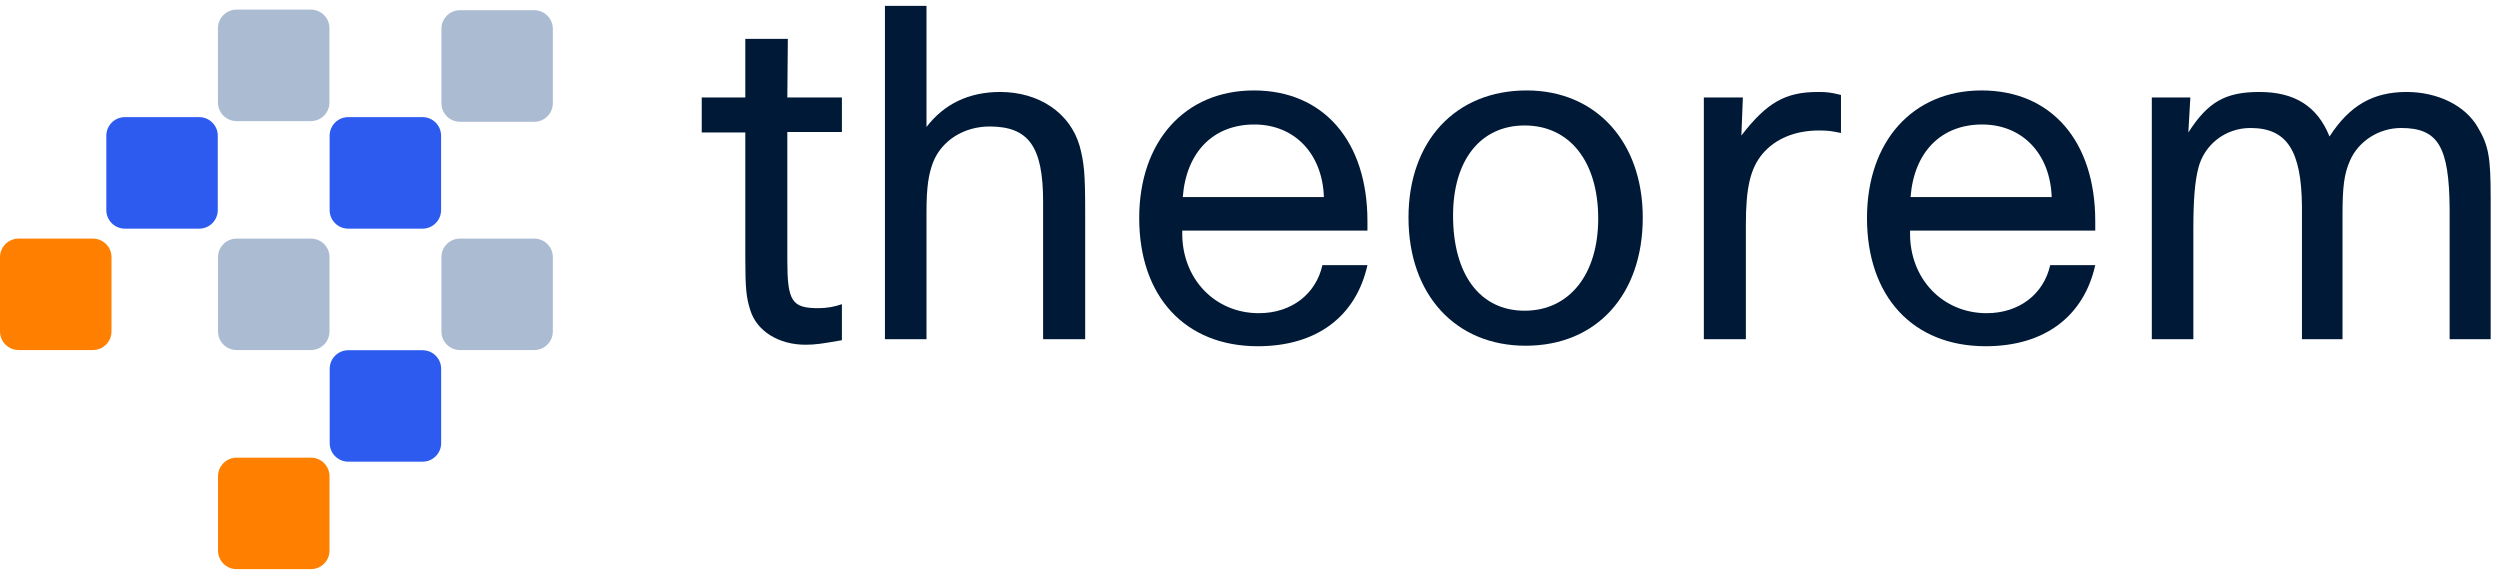
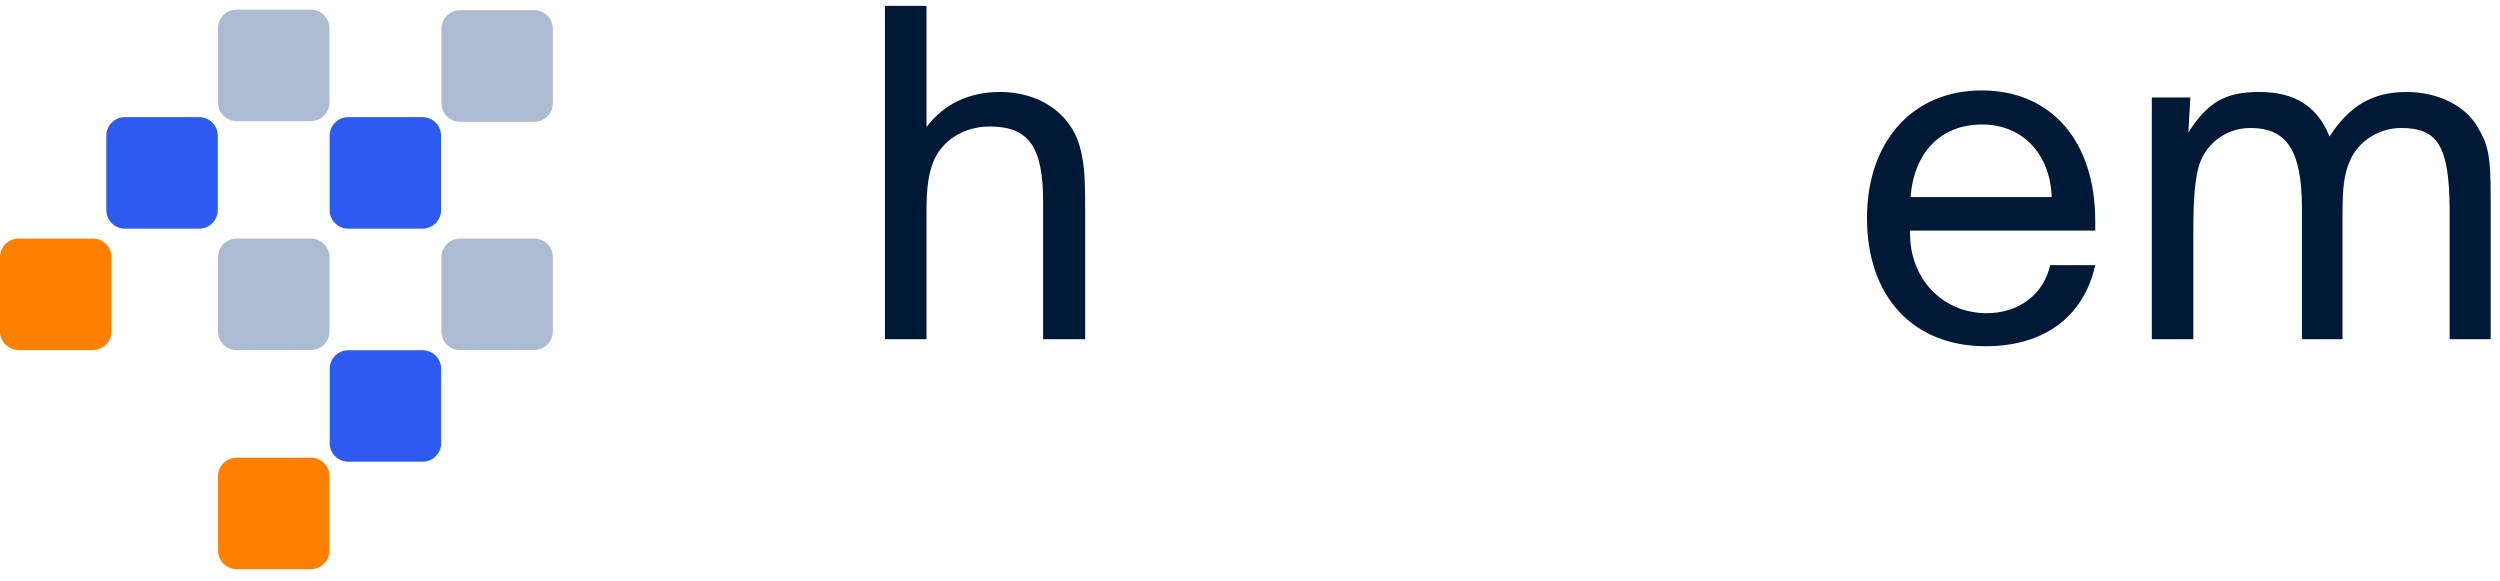
<svg xmlns="http://www.w3.org/2000/svg" width="211px" height="49px" viewBox="0 0 211 49" version="1.1">
  <title>Horizontal/Light</title>
  <g id="Page-1" stroke="none" stroke-width="1" fill="none" fill-rule="evenodd">
    <g id="Current_logo_2" transform="translate(-2002, -409)">
      <g id="Horizontal/Light" transform="translate(2002, 409.494)">
        <path d="M27.806,8.16 C27.806,9.024 27.102,9.727 26.237,9.727 L19.965,9.727 C19.098,9.727 18.395,9.024 18.395,8.16 L18.395,1.884 C18.395,1.019 19.098,0.317 19.965,0.317 L26.237,0.317 C27.102,0.317 27.806,1.019 27.806,1.884 L27.806,8.16 Z" id="Fill-200" fill="#ABBCD2" />
        <path d="M18.38,17.236 C18.38,18.102 17.678,18.805 16.812,18.805 L10.539,18.805 C9.675,18.805 8.973,18.102 8.973,17.236 L8.973,10.961 C8.973,10.095 9.675,9.391 10.539,9.391 L16.812,9.391 C17.678,9.391 18.38,10.095 18.38,10.961 L18.38,17.236 Z" id="Fill-202" fill="#2D5BEF" />
        <path d="M37.228,17.236 C37.228,18.102 36.527,18.805 35.661,18.805 L29.388,18.805 C28.522,18.805 27.821,18.102 27.821,17.236 L27.821,10.961 C27.821,10.095 28.522,9.391 29.388,9.391 L35.661,9.391 C36.527,9.391 37.228,10.095 37.228,10.961 L37.228,17.236 Z" id="Fill-204" fill="#2D5BEF" />
        <path d="M37.234,36.905 C37.234,37.769 36.532,38.472 35.668,38.472 L29.395,38.472 C28.527,38.472 27.827,37.769 27.827,36.905 L27.827,30.632 C27.827,29.767 28.527,29.065 29.395,29.065 L35.668,29.065 C36.532,29.065 37.234,29.767 37.234,30.632 L37.234,36.905 Z" id="Fill-206" fill="#2D5BEF" />
        <path d="M27.811,45.974 C27.811,46.838 27.109,47.54 26.246,47.54 L19.971,47.54 C19.1,47.54 18.401,46.838 18.401,45.974 L18.401,39.7 C18.401,38.837 19.1,38.132 19.971,38.132 L26.246,38.132 C27.109,38.132 27.811,38.837 27.811,39.7 L27.811,45.974 Z" id="Fill-208" fill="#FF8001" />
        <path d="M27.811,27.48 C27.811,28.346 27.109,29.049 26.246,29.049 L19.971,29.049 C19.1,29.049 18.401,28.346 18.401,27.48 L18.401,21.209 C18.401,20.343 19.1,19.644 19.971,19.644 L26.246,19.644 C27.109,19.644 27.811,20.343 27.811,21.209 L27.811,27.48 Z" id="Fill-210" fill="#ABBCD2" />
        <path d="M9.41,27.48 C9.41,28.346 8.708,29.049 7.84,29.049 L1.569,29.049 C0.704,29.049 1.88796259e-12,28.346 1.88796259e-12,27.48 L1.88796259e-12,21.209 C1.88796259e-12,20.343 0.704,19.644 1.569,19.644 L7.84,19.644 C8.708,19.644 9.41,20.343 9.41,21.209 L9.41,27.48 Z" id="Fill-212" fill="#FF8001" />
        <path d="M46.66,27.48 C46.66,28.346 45.959,29.049 45.092,29.049 L38.819,29.049 C37.951,29.049 37.254,28.346 37.254,27.48 L37.254,21.209 C37.254,20.343 37.951,19.644 38.819,19.644 L45.092,19.644 C45.959,19.644 46.66,20.343 46.66,21.209 L46.66,27.48 Z" id="Fill-214" fill="#ABBCD2" />
        <path d="M46.66,8.215 C46.66,9.078 45.959,9.785 45.092,9.785 L38.819,9.785 C37.951,9.785 37.254,9.078 37.254,8.215 L37.254,1.939 C37.254,1.075 37.951,0.368 38.819,0.368 L45.092,0.368 C45.959,0.368 46.66,1.075 46.66,1.939 L46.66,8.215 Z" id="Fill-216" fill="#ABBCD2" />
-         <path d="M66.45,7.731 L71.057,7.731 L71.057,10.647 L66.45,10.647 L66.45,21.461 C66.45,24.925 66.831,25.516 69.07,25.516 C69.789,25.516 70.465,25.39 71.057,25.178 L71.057,28.219 C69.367,28.517 68.816,28.601 67.973,28.601 C65.733,28.601 63.875,27.46 63.326,25.687 C62.987,24.63 62.904,23.869 62.904,21.291 L62.904,10.688 L59.226,10.688 L59.226,7.731 L62.904,7.731 L62.904,2.788 L66.494,2.788 L66.45,7.731 Z" id="Fill-218" fill="#001936" />
        <path d="M78.196,10.225 C79.673,8.282 81.786,7.268 84.407,7.268 C87.702,7.268 90.321,9.04 91.123,11.83 C91.502,13.266 91.589,14.154 91.589,17.32 L91.589,28.136 L88.038,28.136 L88.038,16.518 C88.038,11.871 86.814,10.182 83.519,10.182 C81.364,10.181 79.464,11.364 78.745,13.224 C78.365,14.237 78.196,15.293 78.196,17.449 L78.196,28.136 L74.689,28.136 L74.689,6.85510226e-13 L78.196,6.85510226e-13 L78.196,10.225 Z" id="Fill-220" fill="#001936" />
-         <path d="M105.866,10.013 C102.402,10.013 100.121,12.336 99.826,16.138 L111.737,16.138 C111.612,12.463 109.244,10.013 105.866,10.013 L105.866,10.013 Z M99.782,18.969 L99.782,19.138 C99.741,23.023 102.529,25.939 106.246,25.939 C108.993,25.939 111.062,24.333 111.612,21.883 L115.412,21.883 C114.443,26.237 111.104,28.728 106.16,28.728 C100.036,28.728 96.149,24.545 96.149,17.912 C96.149,11.449 99.993,7.139 105.825,7.139 C111.696,7.139 115.412,11.408 115.412,18.166 L115.412,18.969 L99.782,18.969 Z" id="Fill-222" fill="#001936" />
-         <path d="M128.679,25.73 C132.438,25.73 134.889,22.686 134.889,17.955 C134.889,13.138 132.48,10.096 128.679,10.096 C124.962,10.096 122.638,13.013 122.638,17.701 C122.638,22.686 124.918,25.73 128.679,25.73 M128.848,7.139 C134.718,7.139 138.649,11.492 138.649,17.871 C138.649,24.419 134.718,28.686 128.765,28.686 C122.849,28.686 118.877,24.377 118.877,17.871 C118.877,11.408 122.849,7.139 128.848,7.139" id="Fill-224" fill="#001936" />
-         <path d="M147.098,7.731 L146.972,10.944 C149.124,8.154 150.689,7.268 153.436,7.268 C154.195,7.268 154.533,7.309 155.378,7.52 L155.378,10.731 C154.575,10.562 154.28,10.519 153.518,10.519 C151.533,10.519 149.844,11.196 148.744,12.505 C147.731,13.73 147.351,15.336 147.351,18.462 L147.351,28.137 L143.804,28.137 L143.804,7.731 L147.098,7.731 Z" id="Fill-226" fill="#001936" />
        <path d="M167.291,10.013 C163.826,10.013 161.545,12.336 161.251,16.138 L173.163,16.138 C173.037,12.463 170.67,10.013 167.291,10.013 L167.291,10.013 Z M161.209,18.969 L161.209,19.138 C161.165,23.023 163.953,25.939 167.672,25.939 C170.417,25.939 172.487,24.333 173.037,21.883 L176.839,21.883 C175.868,26.237 172.528,28.728 167.588,28.728 C161.461,28.728 157.574,24.545 157.574,17.912 C157.574,11.449 161.418,7.139 167.248,7.139 C173.12,7.139 176.839,11.408 176.839,18.166 L176.839,18.969 L161.209,18.969 Z" id="Fill-228" fill="#001936" />
        <path d="M184.697,10.688 C186.344,8.113 187.822,7.268 190.695,7.268 C193.694,7.268 195.596,8.492 196.611,11.028 C198.301,8.408 200.284,7.268 203.115,7.268 C205.734,7.268 208.059,8.408 209.112,10.225 C210.043,11.787 210.212,12.759 210.212,16.18 L210.212,28.136 L206.749,28.136 L206.749,17.11 C206.706,11.871 205.778,10.309 202.65,10.309 C200.793,10.309 199.059,11.407 198.343,13.055 C197.835,14.196 197.708,15.293 197.708,17.701 L197.708,28.136 L194.285,28.136 L194.285,16.941 C194.245,12.211 193.017,10.309 189.934,10.309 C187.822,10.309 186.047,11.704 185.54,13.688 C185.244,14.829 185.119,16.392 185.119,18.884 L185.119,28.136 L181.613,28.136 L181.613,7.732 L184.865,7.732 L184.697,10.688 Z" id="Fill-230" fill="#001936" />
      </g>
    </g>
  </g>
</svg>